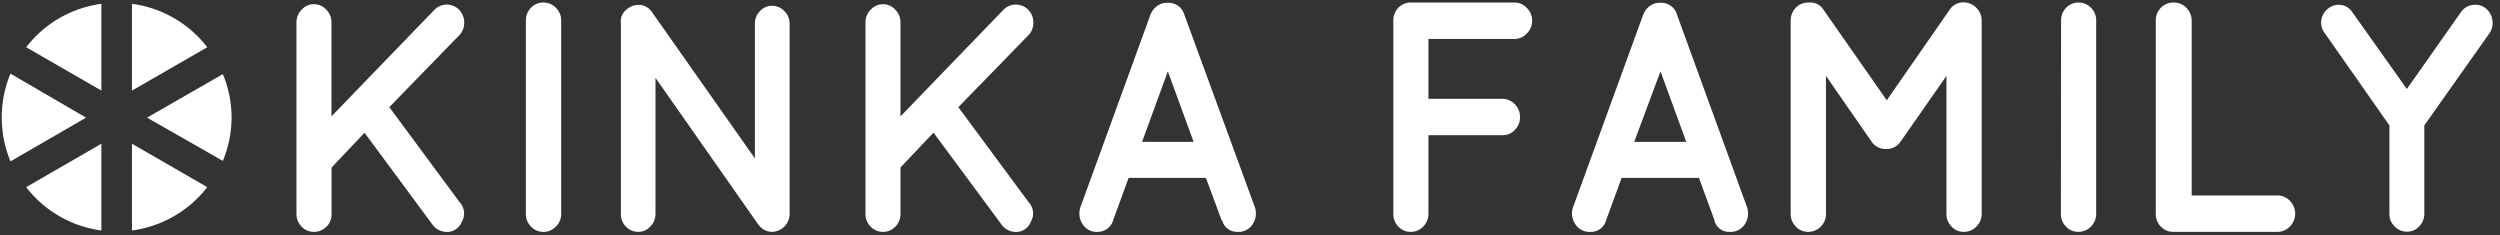
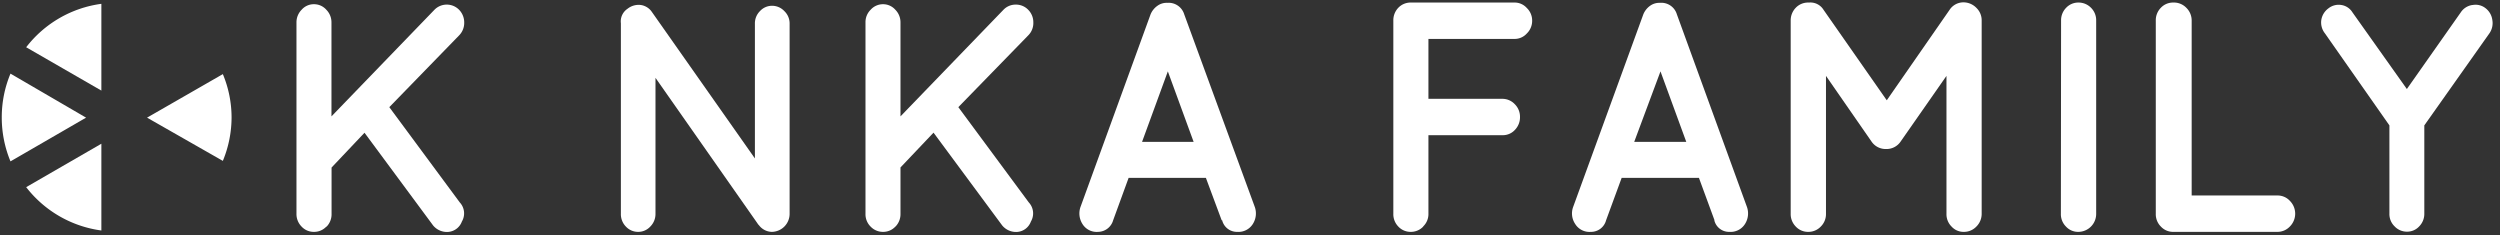
<svg xmlns="http://www.w3.org/2000/svg" viewBox="0 0 255 24">
  <rect x="0" y="0" width="255" height="24" fill="#333333" stroke="none" />
  <defs>
    <style>.cls-1{fill:none;}.cls-2{clip-path:url(#clip-path);}.cls-3{fill:#fff;}</style>
    <clipPath id="clip-path">
      <rect class="cls-1" y="0.25" width="254.3" height="23.5" />
    </clipPath>
  </defs>
  <title>kinton_web_mockup</title>
  <g id="Layer_1" data-name="Layer 1">
    <g class="cls-2">
-       <path class="cls-3" d="M21.14,4.82A11.62,11.62,0,0,0,13.46.39V9.24Z" />
      <path class="cls-3" d="M10.34.39A11.63,11.63,0,0,0,2.67,4.82l7.67,4.42Z" />
      <path class="cls-3" d="M22.73,16.41A11.64,11.64,0,0,0,23.62,12a11.5,11.5,0,0,0-.89-4.44L15,12Z" />
      <path class="cls-3" d="M2.67,19.09a11.65,11.65,0,0,0,7.67,4.42V14.66Z" />
      <path class="cls-3" d="M1.07,7.51A11.5,11.5,0,0,0,.18,12a11.64,11.64,0,0,0,.89,4.46L8.78,12Z" />
-       <path class="cls-3" d="M13.46,23.51a11.65,11.65,0,0,0,7.68-4.42l-7.68-4.43Z" />
      <path class="cls-3" d="M33.29,23.11a1.7,1.7,0,0,1-1.27.54,1.68,1.68,0,0,1-1.26-.54,1.81,1.81,0,0,1-.52-1.3V2.26A1.82,1.82,0,0,1,30.76,1,1.65,1.65,0,0,1,32,.43,1.67,1.67,0,0,1,33.29,1a1.82,1.82,0,0,1,.52,1.28v9.59L44.31,1a1.76,1.76,0,0,1,2.52,0,1.85,1.85,0,0,1,.52,1.31,1.81,1.81,0,0,1-.52,1.3l-7.12,7.32,7.19,9.72a1.64,1.64,0,0,1,.21,1.95,1.62,1.62,0,0,1-1.46,1.06A1.83,1.83,0,0,1,44.18,23l-7-9.46-3.36,3.55v4.74a1.81,1.81,0,0,1-.52,1.3" />
-       <path class="cls-3" d="M53.64,2.1A1.81,1.81,0,0,1,54.16.79,1.71,1.71,0,0,1,55.42.26,1.75,1.75,0,0,1,56.7.79a1.79,1.79,0,0,1,.54,1.31V21.81a1.75,1.75,0,0,1-.54,1.3,1.72,1.72,0,0,1-1.28.54,1.68,1.68,0,0,1-1.26-.54,1.77,1.77,0,0,1-.52-1.3Z" />
      <path class="cls-3" d="M66.86,7.94V21.81a1.81,1.81,0,0,1-.52,1.29,1.67,1.67,0,0,1-1.25.55,1.69,1.69,0,0,1-1.25-.54,1.8,1.8,0,0,1-.51-1.3V2.37A1.54,1.54,0,0,1,64,.9,1.82,1.82,0,0,1,65.37.51a1.66,1.66,0,0,1,1.13.72L77,16.16V2.4a1.75,1.75,0,0,1,.52-1.27A1.66,1.66,0,0,1,78.72.59,1.71,1.71,0,0,1,80,1.13a1.73,1.73,0,0,1,.54,1.27V21.81a1.84,1.84,0,0,1-1.82,1.84,1.68,1.68,0,0,1-1.3-.67.88.88,0,0,1-.16-.2Z" />
      <path class="cls-3" d="M91.33,23.11a1.69,1.69,0,0,1-1.26.54,1.72,1.72,0,0,1-1.27-.54,1.77,1.77,0,0,1-.52-1.3V2.26A1.77,1.77,0,0,1,88.8,1,1.69,1.69,0,0,1,90.07.43,1.67,1.67,0,0,1,91.33,1a1.82,1.82,0,0,1,.52,1.28v9.59L102.35,1a1.71,1.71,0,0,1,1.26-.53,1.73,1.73,0,0,1,1.27.53,1.81,1.81,0,0,1,.52,1.31,1.77,1.77,0,0,1-.52,1.3l-7.13,7.32,7.19,9.72a1.64,1.64,0,0,1,.21,1.95,1.61,1.61,0,0,1-1.45,1.06,1.83,1.83,0,0,1-1.48-.67l-7-9.46-3.37,3.55v4.74a1.81,1.81,0,0,1-.52,1.3" />
      <path class="cls-3" d="M124.61,22.47,123,18.14h-7.88l-1.58,4.33A1.62,1.62,0,0,1,112,23.65a1.7,1.7,0,0,1-1.6-.82,2,2,0,0,1-.2-1.69l7.16-19.68a2,2,0,0,1,.7-.87,1.57,1.57,0,0,1,1-.3,1.66,1.66,0,0,1,1.73,1.17L128,21.14a2,2,0,0,1-.2,1.69,1.73,1.73,0,0,1-1.6.82,1.55,1.55,0,0,1-1.54-1.18m-8.17-8h5.26l-2.63-7.19Z" />
      <path class="cls-3" d="M145.17,23.11a1.73,1.73,0,0,1-1.27.54,1.7,1.7,0,0,1-1.27-.54,1.8,1.8,0,0,1-.51-1.3V2.1a1.84,1.84,0,0,1,.51-1.31A1.73,1.73,0,0,1,143.9.26h10.59a1.66,1.66,0,0,1,1.24.55,1.77,1.77,0,0,1,.55,1.3,1.79,1.79,0,0,1-.55,1.31,1.66,1.66,0,0,1-1.24.55H145.7v6.11h7.57a1.73,1.73,0,0,1,1.24.55,1.8,1.8,0,0,1,.53,1.31,1.85,1.85,0,0,1-.51,1.3,1.67,1.67,0,0,1-1.26.55H145.7v8a1.74,1.74,0,0,1-.53,1.3" />
      <path class="cls-3" d="M174.88,22.47l-1.59-4.33h-7.88l-1.59,4.33a1.58,1.58,0,0,1-1.56,1.18,1.71,1.71,0,0,1-1.6-.82,1.92,1.92,0,0,1-.21-1.69l7.17-19.68a2,2,0,0,1,.69-.87,1.6,1.6,0,0,1,1-.3,1.65,1.65,0,0,1,1.73,1.17l7.16,19.68a2,2,0,0,1-.2,1.69,1.73,1.73,0,0,1-1.6.82,1.54,1.54,0,0,1-1.54-1.18m-8.17-8H172l-2.63-7.19Z" />
      <path class="cls-3" d="M192.44,15.2h-.07a1.74,1.74,0,0,1-1.48-.77l-4.64-6.69V21.81a1.78,1.78,0,0,1-.53,1.3,1.74,1.74,0,0,1-1.28.54,1.7,1.7,0,0,1-1.27-.54,1.81,1.81,0,0,1-.52-1.3V2.1a1.85,1.85,0,0,1,.52-1.31,1.73,1.73,0,0,1,1.27-.53h.09A1.57,1.57,0,0,1,186,1l6.45,9.23L198.86,1a1.69,1.69,0,0,1,1.45-.76h0a1.84,1.84,0,0,1,1.29.57,1.75,1.75,0,0,1,.53,1.27V21.81a1.82,1.82,0,0,1-.53,1.29,1.74,1.74,0,0,1-1.29.55,1.64,1.64,0,0,1-1.25-.54,1.77,1.77,0,0,1-.52-1.3V7.74l-4.67,6.69a1.73,1.73,0,0,1-1.46.77" />
      <path class="cls-3" d="M210.23,2.1a1.81,1.81,0,0,1,.52-1.31A1.7,1.7,0,0,1,212,.26a1.77,1.77,0,0,1,1.28.53,1.78,1.78,0,0,1,.53,1.31V21.81A1.83,1.83,0,0,1,212,23.65a1.67,1.67,0,0,1-1.27-.54,1.77,1.77,0,0,1-.52-1.3Z" />
      <path class="cls-3" d="M221.67,23.65a1.68,1.68,0,0,1-1.26-.54,1.77,1.77,0,0,1-.52-1.3V2.1a1.81,1.81,0,0,1,.52-1.31,1.71,1.71,0,0,1,1.26-.53A1.75,1.75,0,0,1,223,.79a1.8,1.8,0,0,1,.55,1.31V19.94h8.77a1.69,1.69,0,0,1,1.25.55,1.85,1.85,0,0,1,0,2.61,1.73,1.73,0,0,1-1.25.55Z" />
      <path class="cls-3" d="M252.22.51a1.63,1.63,0,0,1,1.31.33,1.81,1.81,0,0,1,.69,1.21,1.82,1.82,0,0,1-.3,1.35l-6.64,9.39v9a1.81,1.81,0,0,1-.52,1.3,1.66,1.66,0,0,1-1.25.54,1.71,1.71,0,0,1-1.26-.54,1.74,1.74,0,0,1-.53-1.3v-9L237.14,3.4a1.79,1.79,0,0,1-.37-1.34,1.81,1.81,0,0,1,.72-1.2,1.68,1.68,0,0,1,1.33-.35,1.62,1.62,0,0,1,1.13.75l5.55,7.82L251,1.26a1.71,1.71,0,0,1,1.18-.75" />
    </g>
  </g>
</svg>